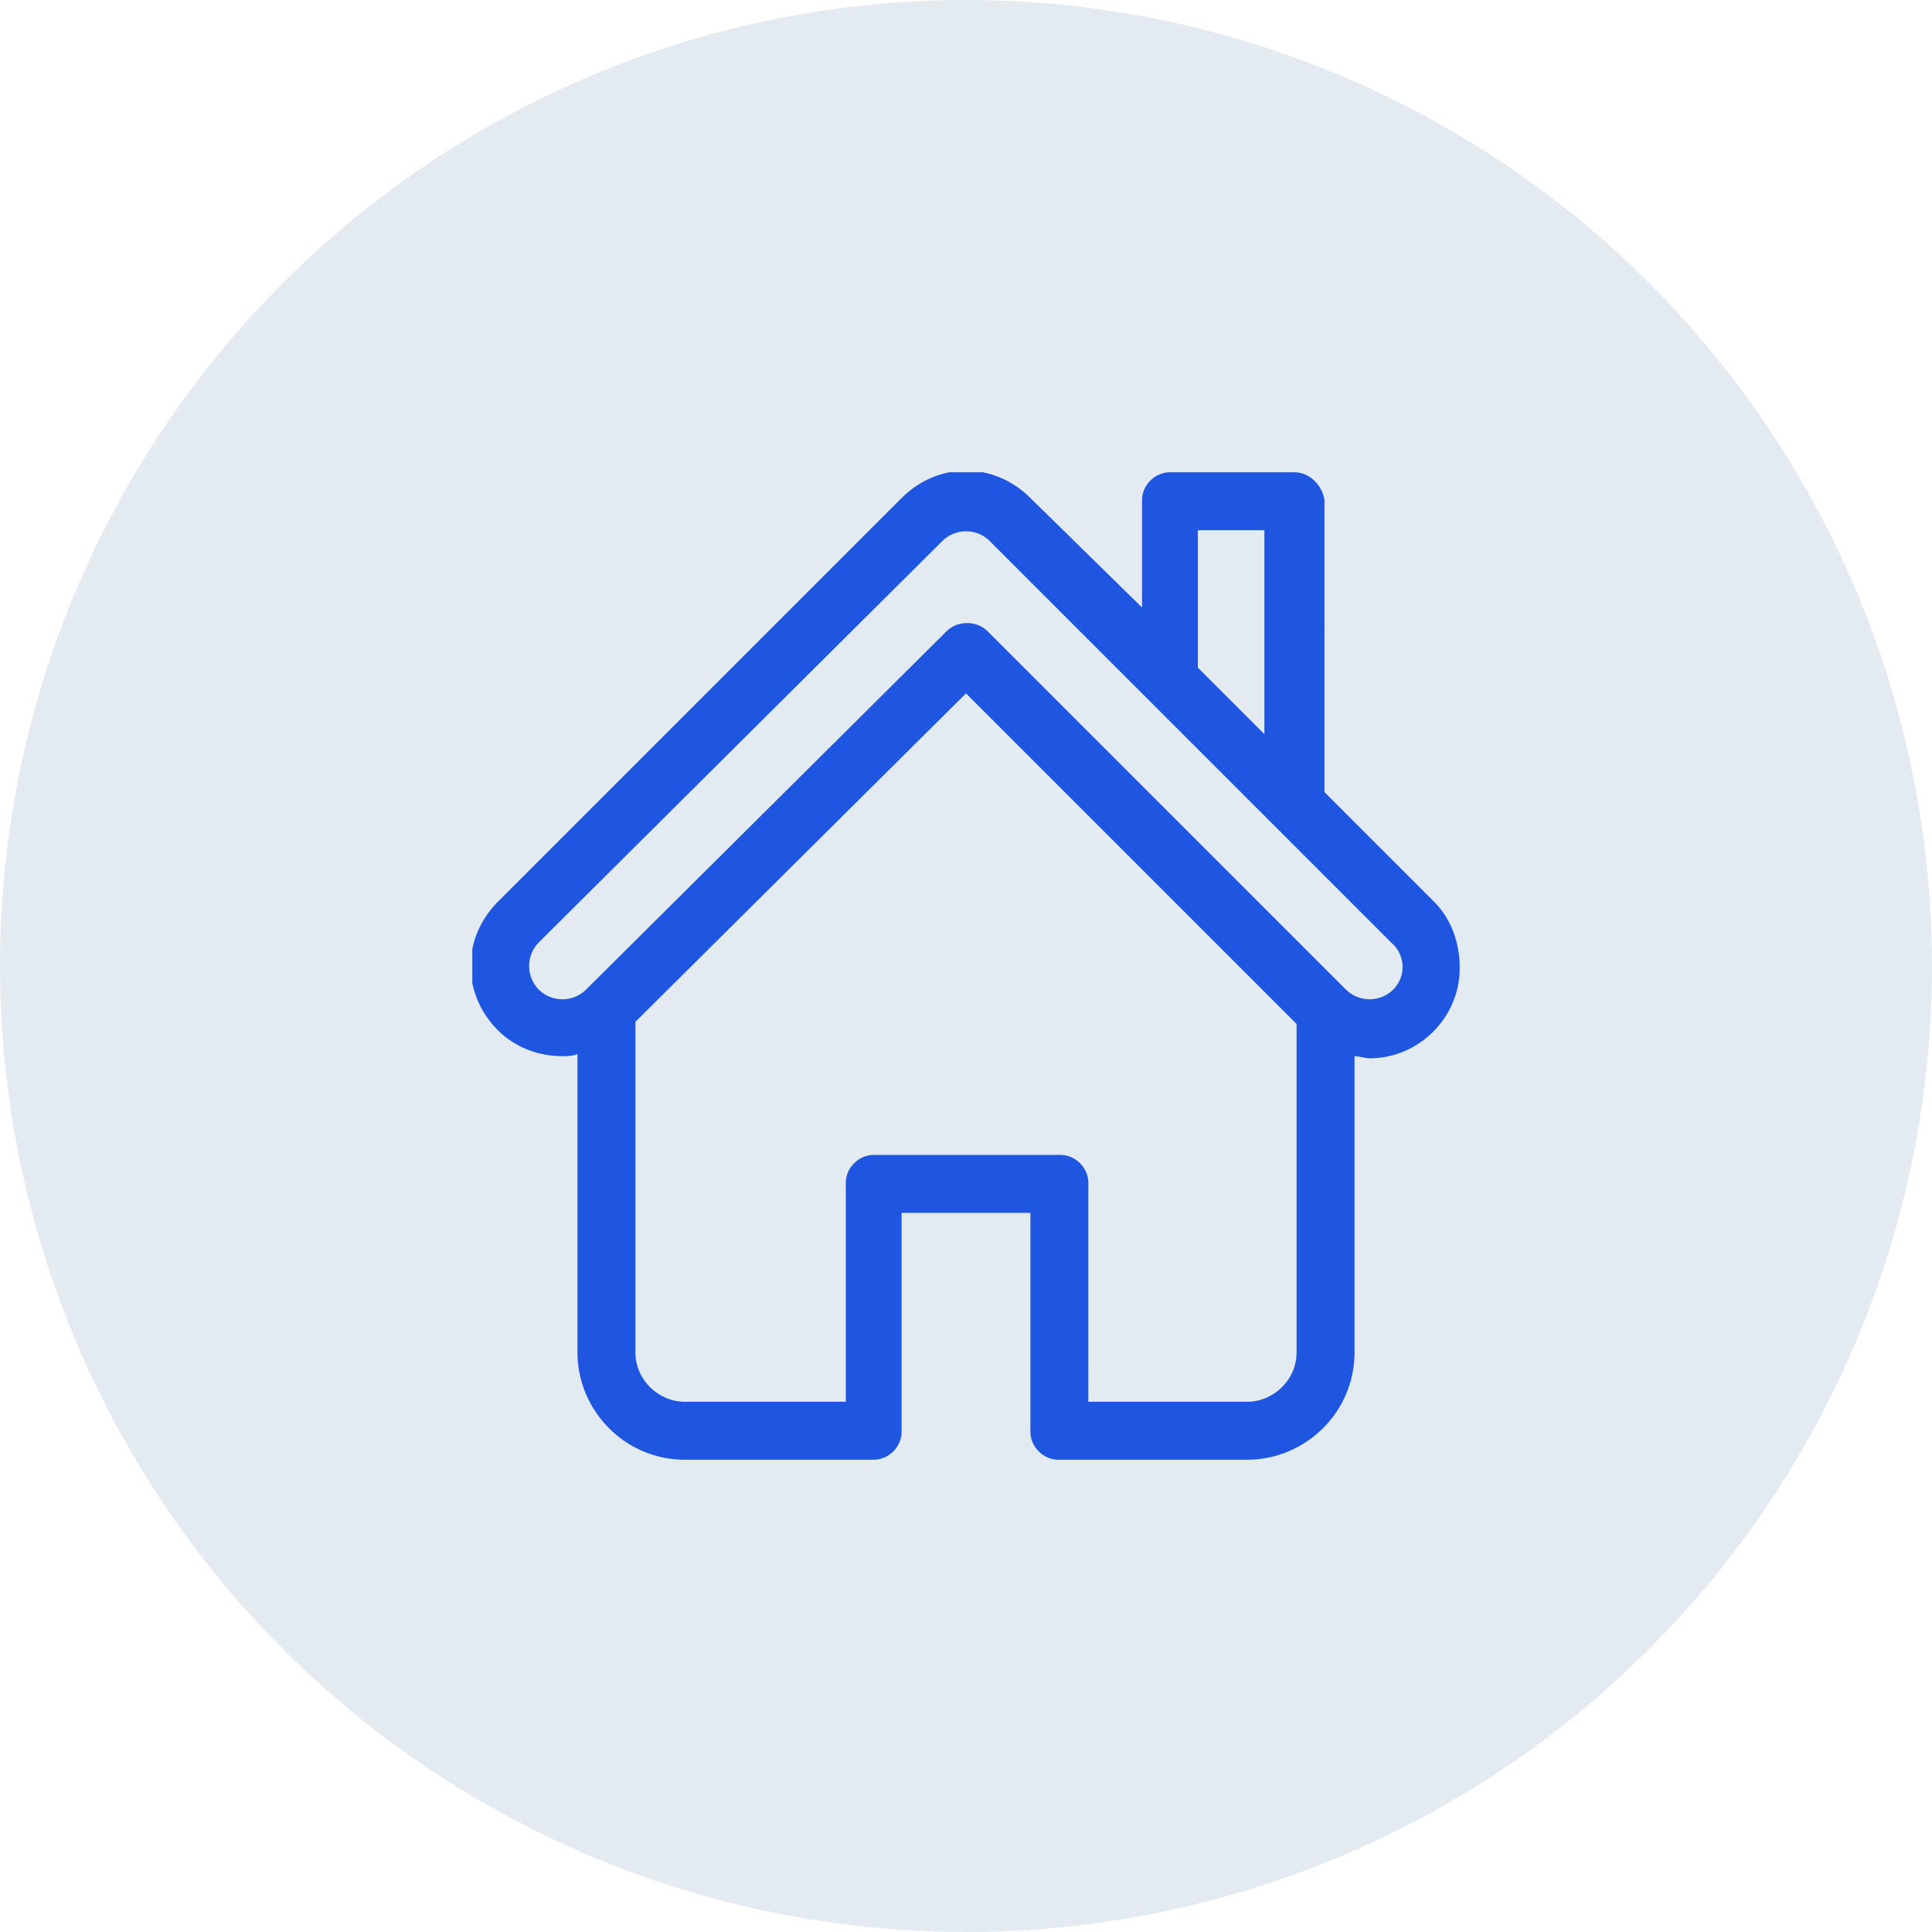
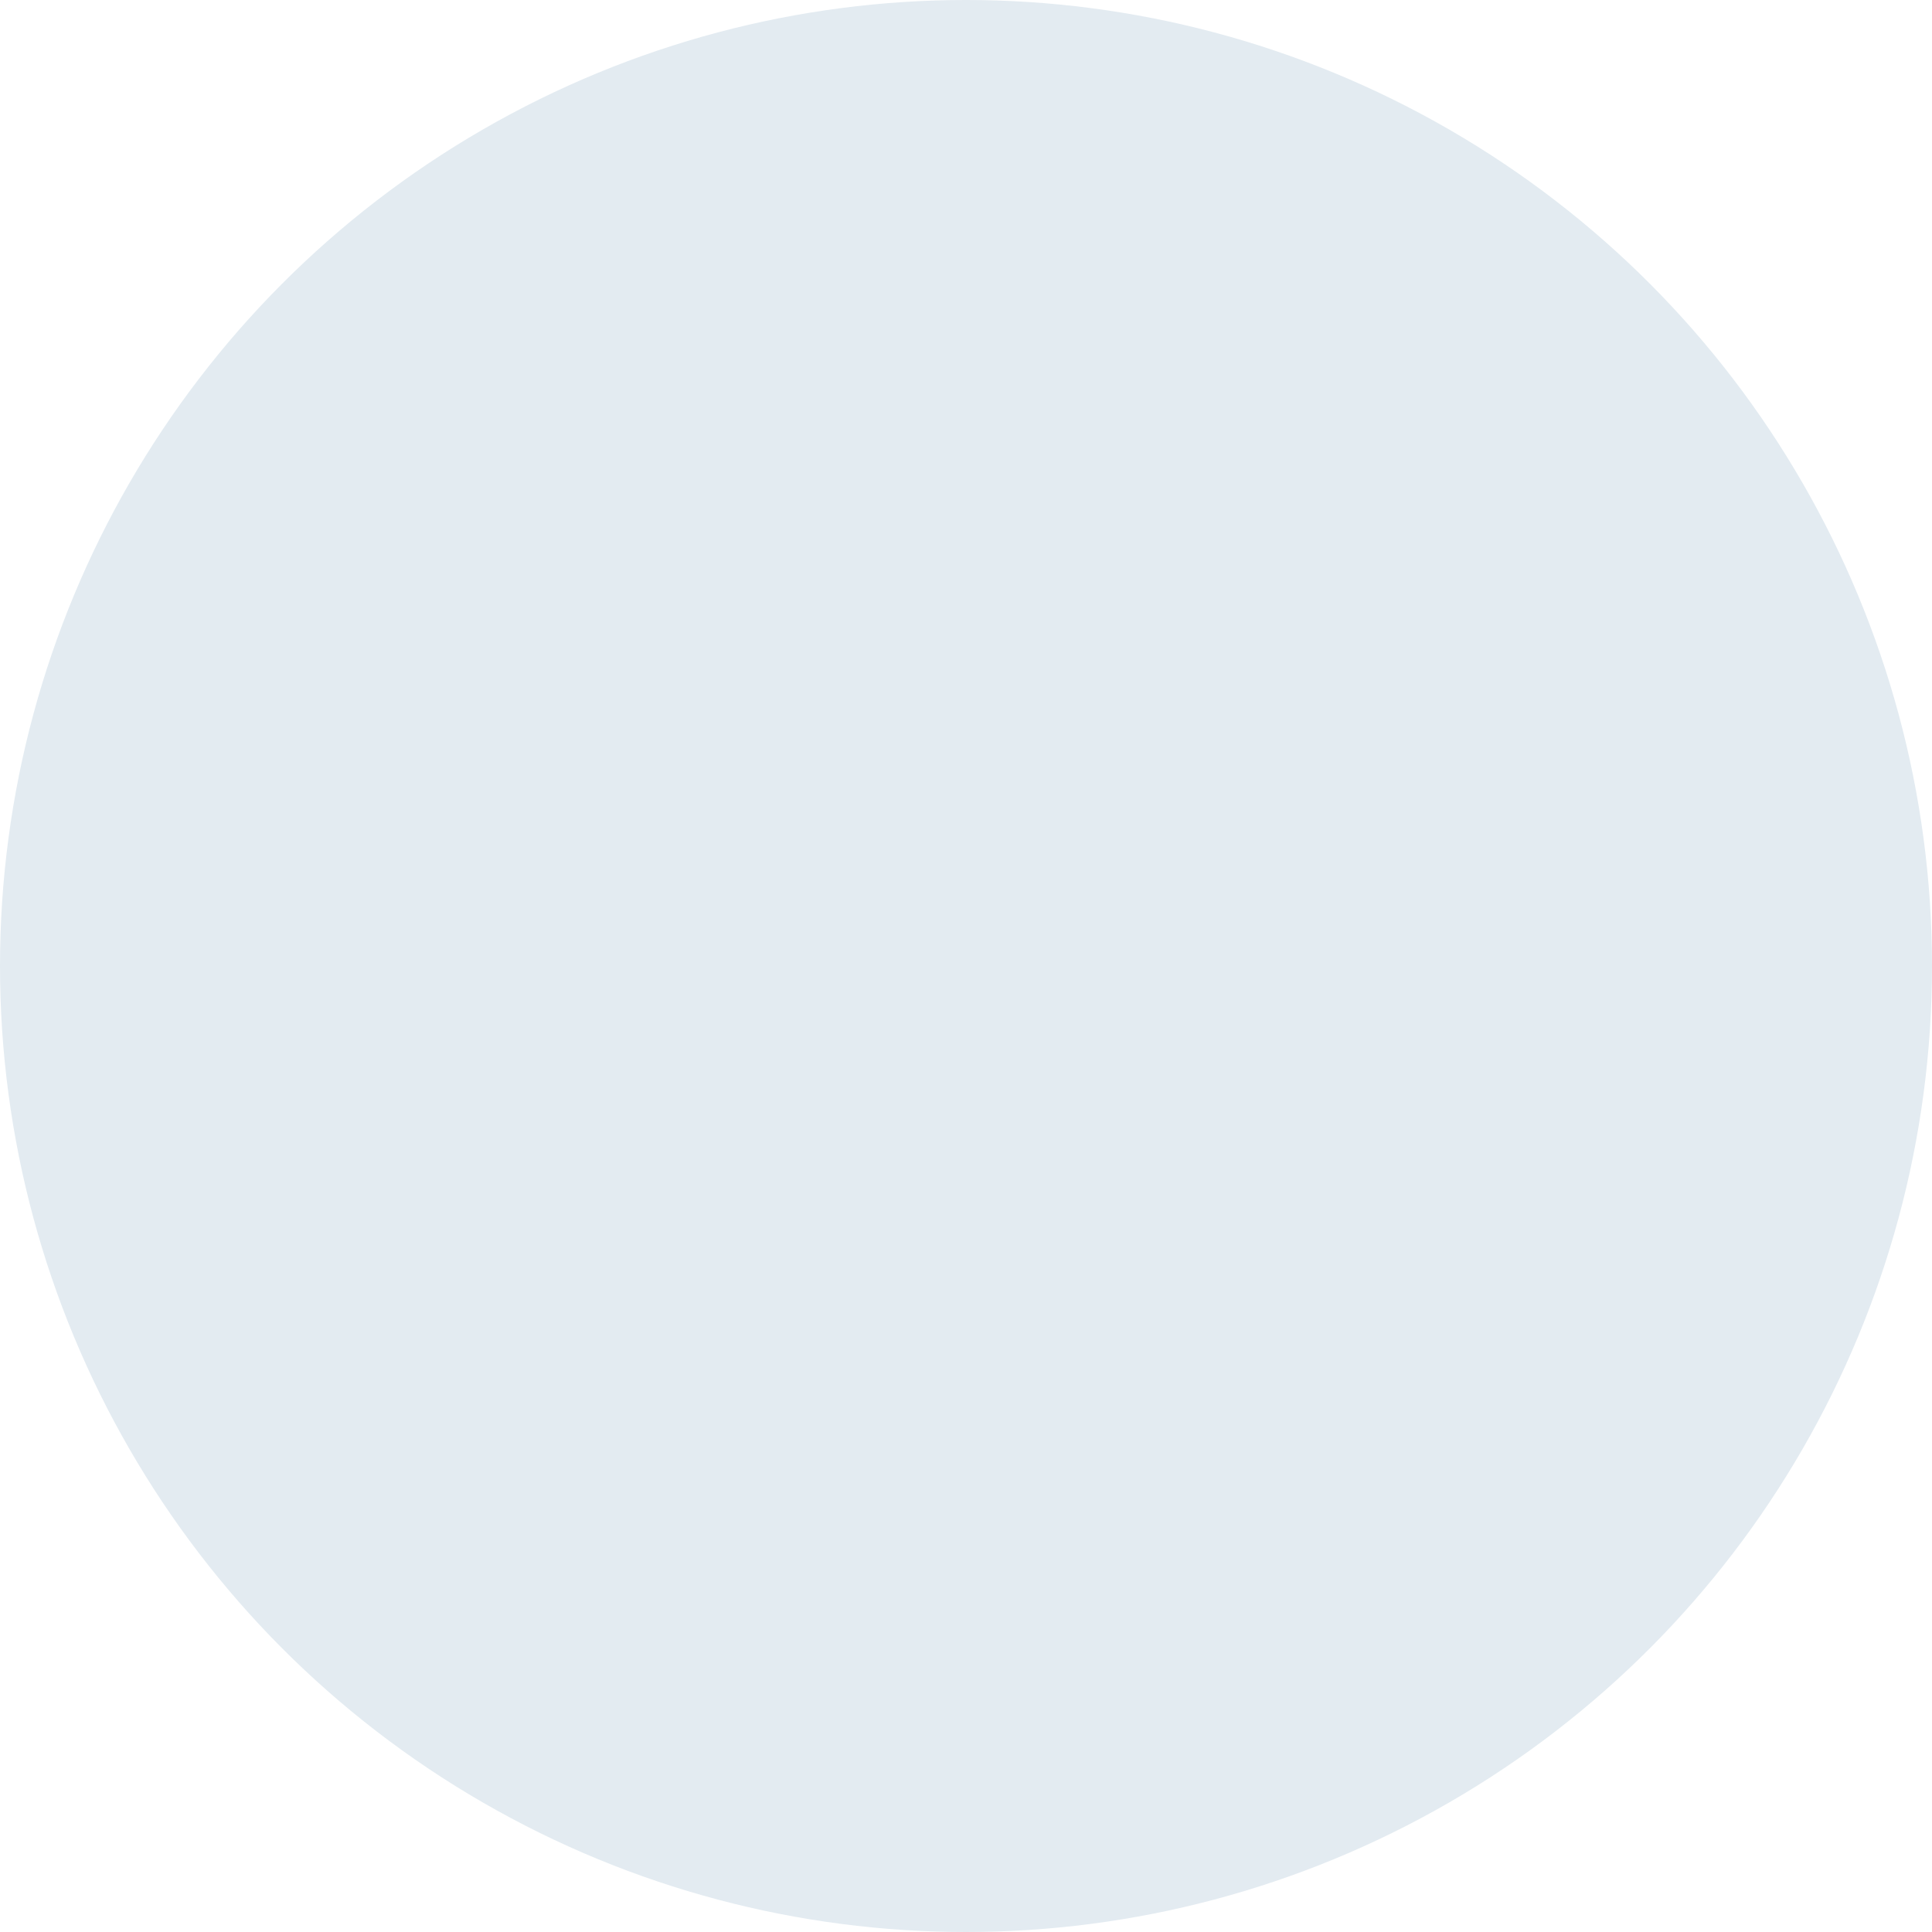
<svg xmlns="http://www.w3.org/2000/svg" xmlns:xlink="http://www.w3.org/1999/xlink" version="1.1" id="Calque_1" x="0px" y="0px" viewBox="0 0 90 90" style="enable-background:new 0 0 90 90;" xml:space="preserve">
  <style type="text/css">
	.st0{fill:#E3EBF1;}
	.st1{clip-path:url(#SVGID_00000102503472343440651750000017691676565814657983_);}
	.st2{fill:#1E56E2;}
</style>
  <g id="Groupe_333" transform="translate(-1226 -4191)">
    <g id="Groupe_301" transform="translate(15300 -6934)">
      <circle id="Ellipse_218" class="st0" cx="-14029" cy="11170" r="45" />
      <g id="Groupe_276" transform="translate(-14052 11147)">
        <g>
          <defs>
-             <rect id="SVGID_1_" width="46" height="46" />
-           </defs>
+             </defs>
          <clipPath id="SVGID_00000027563150119713114380000012461056865093075893_">
            <use xlink:href="#SVGID_1_" style="overflow:visible;" />
          </clipPath>
          <g id="Groupe_207" style="clip-path:url(#SVGID_00000027563150119713114380000012461056865093075893_);">
-             <path id="Tracé_1587" class="st2" d="M44.8,20l-5.1-5.1V1.3C39.6,0.6,39,0,38.3,0h-5.8c-0.7,0-1.3,0.6-1.3,1.3v5L26,1.2       c-1.7-1.7-4.3-1.7-6,0c0,0,0,0,0,0L1.2,20c-1.7,1.7-1.7,4.3,0,6c0.8,0.8,1.9,1.2,3,1.2c0.2,0,0.5,0,0.7-0.1V41c0,2.7,2.2,5,5,5       h8.8c0.7,0,1.3-0.6,1.3-1.3V34.5h6v10.2c0,0.7,0.6,1.3,1.3,1.3c0,0,0,0,0,0h8.8c2.7,0,5-2.2,5-5V27.2c0.2,0,0.5,0.1,0.7,0.1       l0,0c2.3,0,4.2-1.9,4.2-4.2C46,21.9,45.6,20.8,44.8,20L44.8,20z M33.8,2.7h3.1v9.5l-3.1-3.1V2.7z M36.1,43.3h-7.4V33.1       c0-0.7-0.6-1.3-1.3-1.3h-8.7c-0.7,0-1.3,0.6-1.3,1.3v10.2H9.9c-1.2,0-2.3-1-2.3-2.3V25.6L23,10.3l15.4,15.4V41       C38.4,42.3,37.3,43.3,36.1,43.3z M42.9,24.1c-0.6,0.6-1.6,0.6-2.2,0l0,0L24,7.4c-0.5-0.5-1.4-0.5-1.9,0L5.3,24.1l0,0       c-0.6,0.6-1.6,0.6-2.2,0s-0.6-1.6,0-2.2L21.9,3.2c0.6-0.6,1.6-0.6,2.2,0l7.4,7.4l11.3,11.3C43.5,22.5,43.5,23.5,42.9,24.1" />
+             <path id="Tracé_1587" class="st2" d="M44.8,20l-5.1-5.1V1.3C39.6,0.6,39,0,38.3,0h-5.8c-0.7,0-1.3,0.6-1.3,1.3v5L26,1.2       c-1.7-1.7-4.3-1.7-6,0c0,0,0,0,0,0L1.2,20c-1.7,1.7-1.7,4.3,0,6c0.8,0.8,1.9,1.2,3,1.2c0.2,0,0.5,0,0.7-0.1V41c0,2.7,2.2,5,5,5       h8.8c0.7,0,1.3-0.6,1.3-1.3V34.5h6v10.2c0,0.7,0.6,1.3,1.3,1.3c0,0,0,0,0,0h8.8c2.7,0,5-2.2,5-5V27.2c0.2,0,0.5,0.1,0.7,0.1       l0,0c2.3,0,4.2-1.9,4.2-4.2C46,21.9,45.6,20.8,44.8,20L44.8,20z M33.8,2.7h3.1v9.5l-3.1-3.1V2.7z M36.1,43.3h-7.4V33.1       c0-0.7-0.6-1.3-1.3-1.3h-8.7c-0.7,0-1.3,0.6-1.3,1.3v10.2H9.9c-1.2,0-2.3-1-2.3-2.3V25.6L23,10.3l15.4,15.4V41       C38.4,42.3,37.3,43.3,36.1,43.3z M42.9,24.1c-0.6,0.6-1.6,0.6-2.2,0l0,0L24,7.4L5.3,24.1l0,0       c-0.6,0.6-1.6,0.6-2.2,0s-0.6-1.6,0-2.2L21.9,3.2c0.6-0.6,1.6-0.6,2.2,0l7.4,7.4l11.3,11.3C43.5,22.5,43.5,23.5,42.9,24.1" />
          </g>
        </g>
      </g>
    </g>
  </g>
</svg>